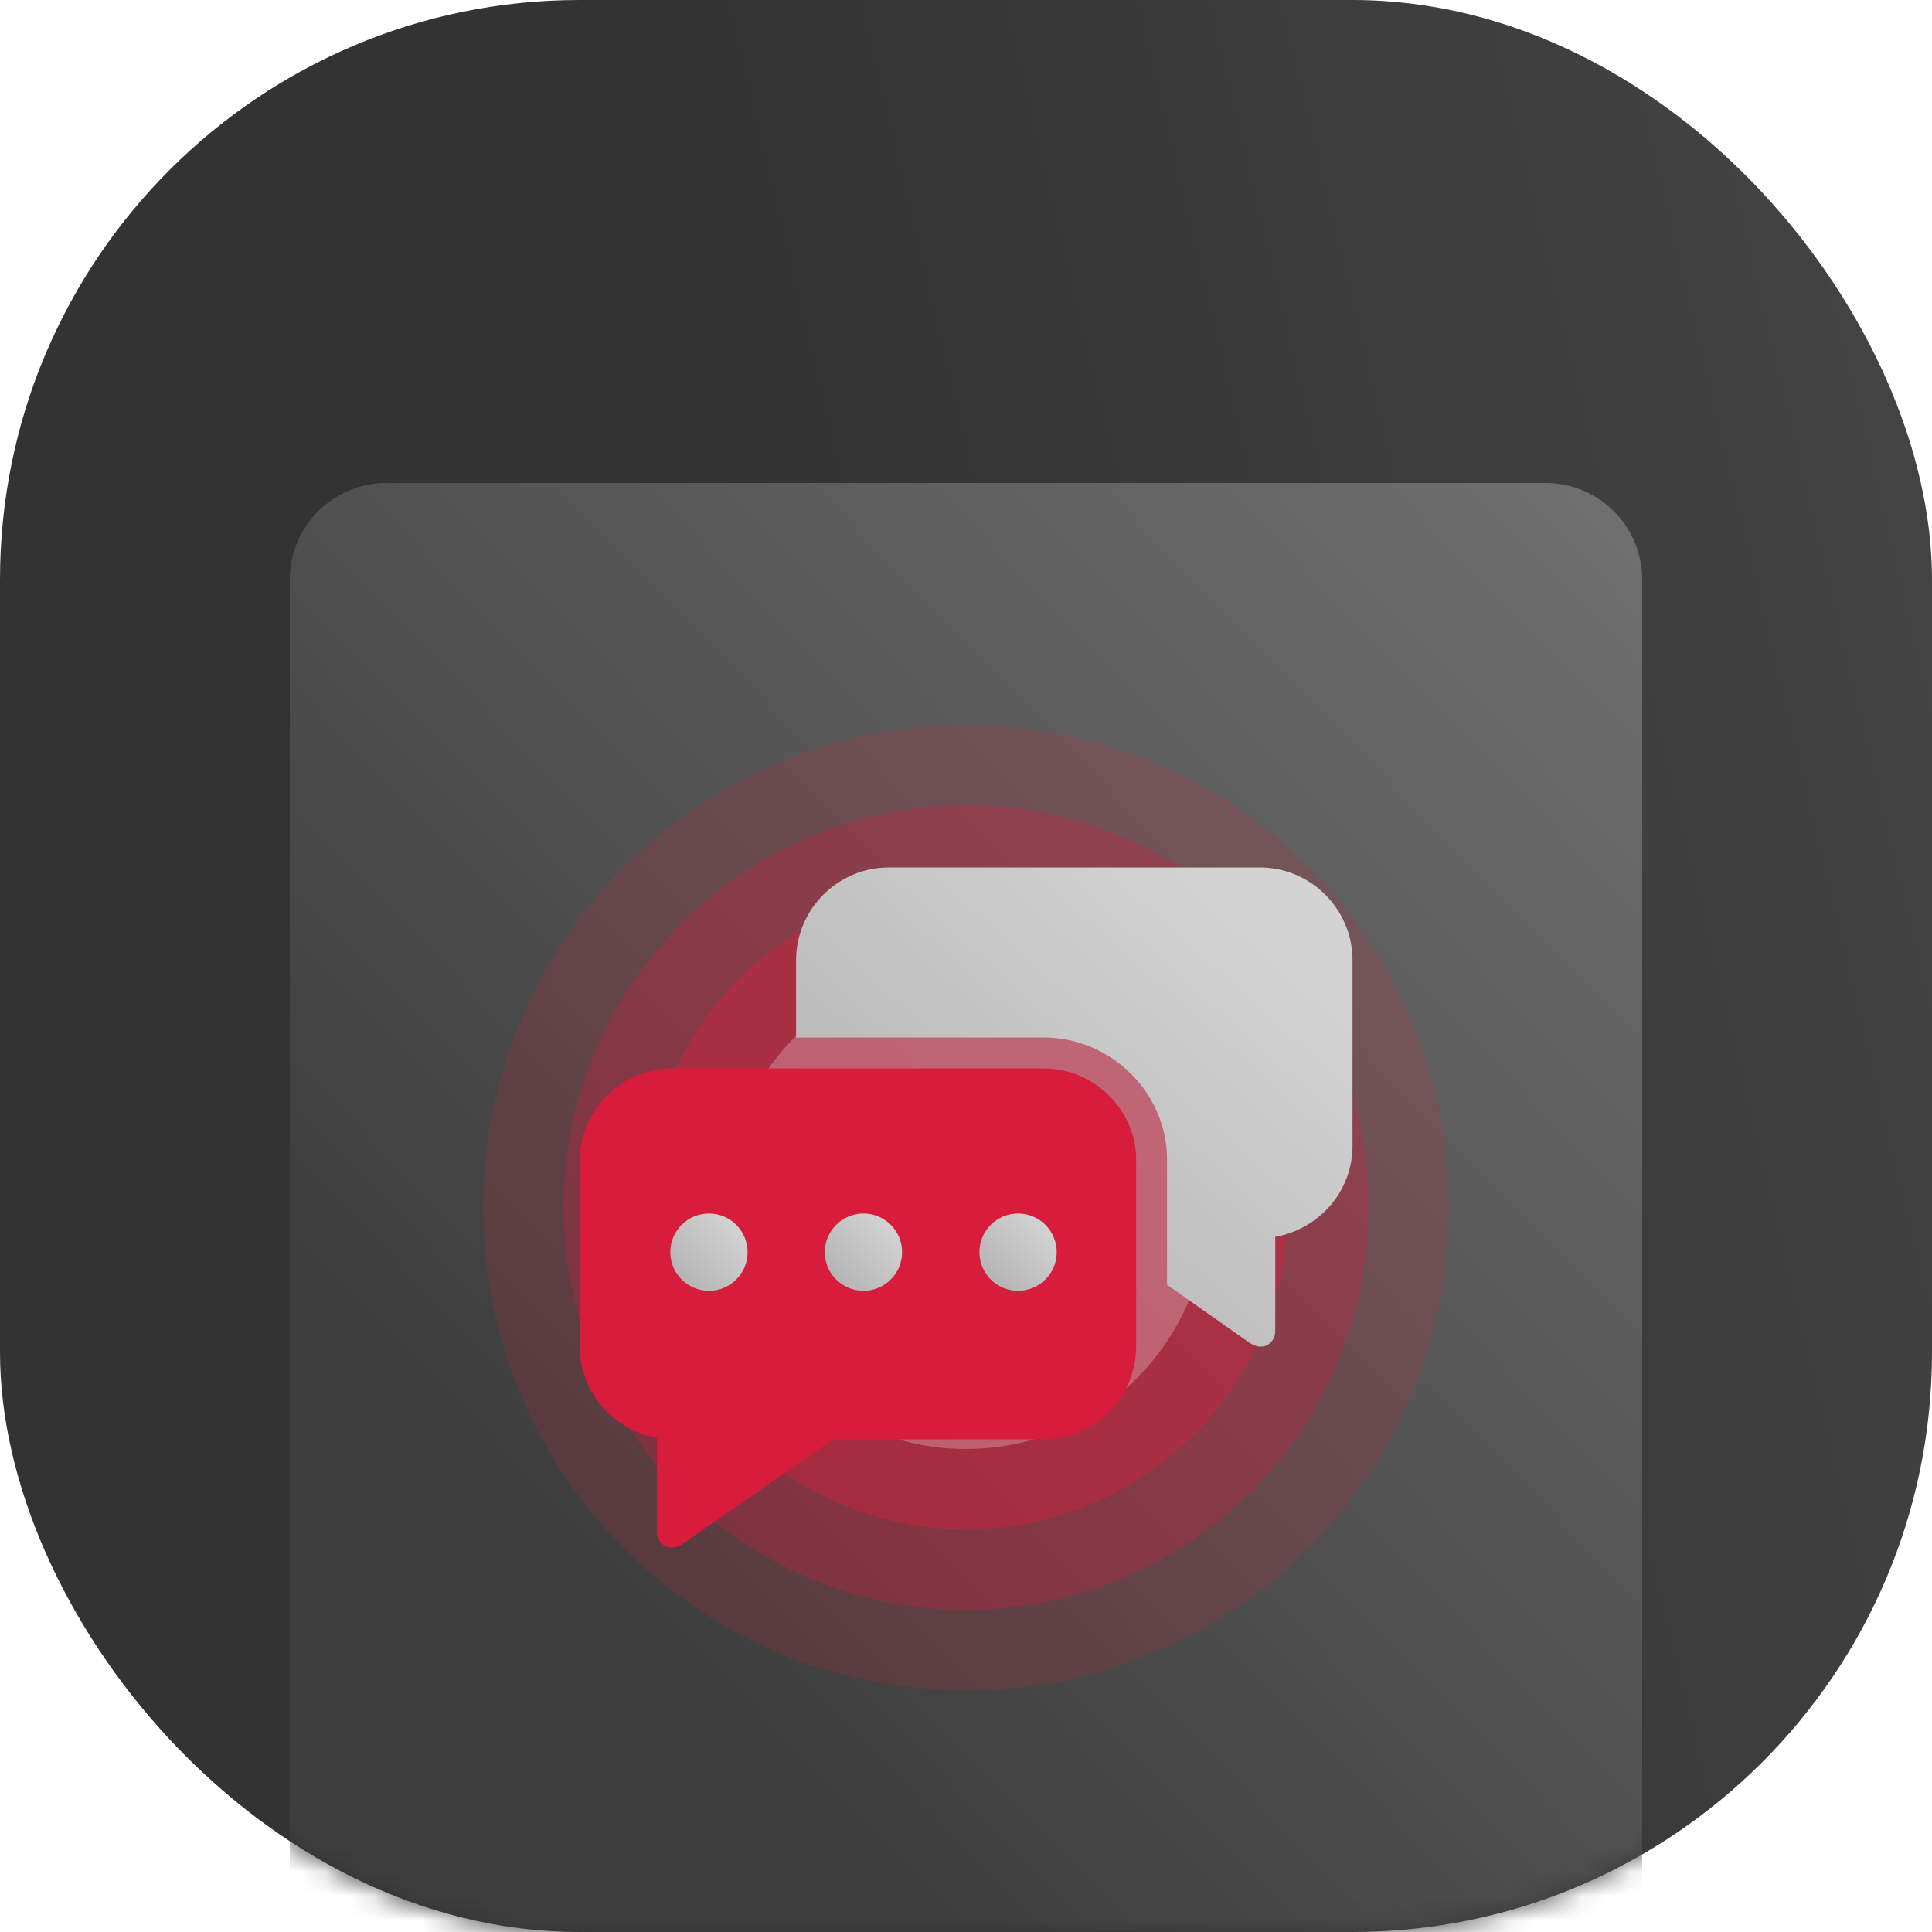
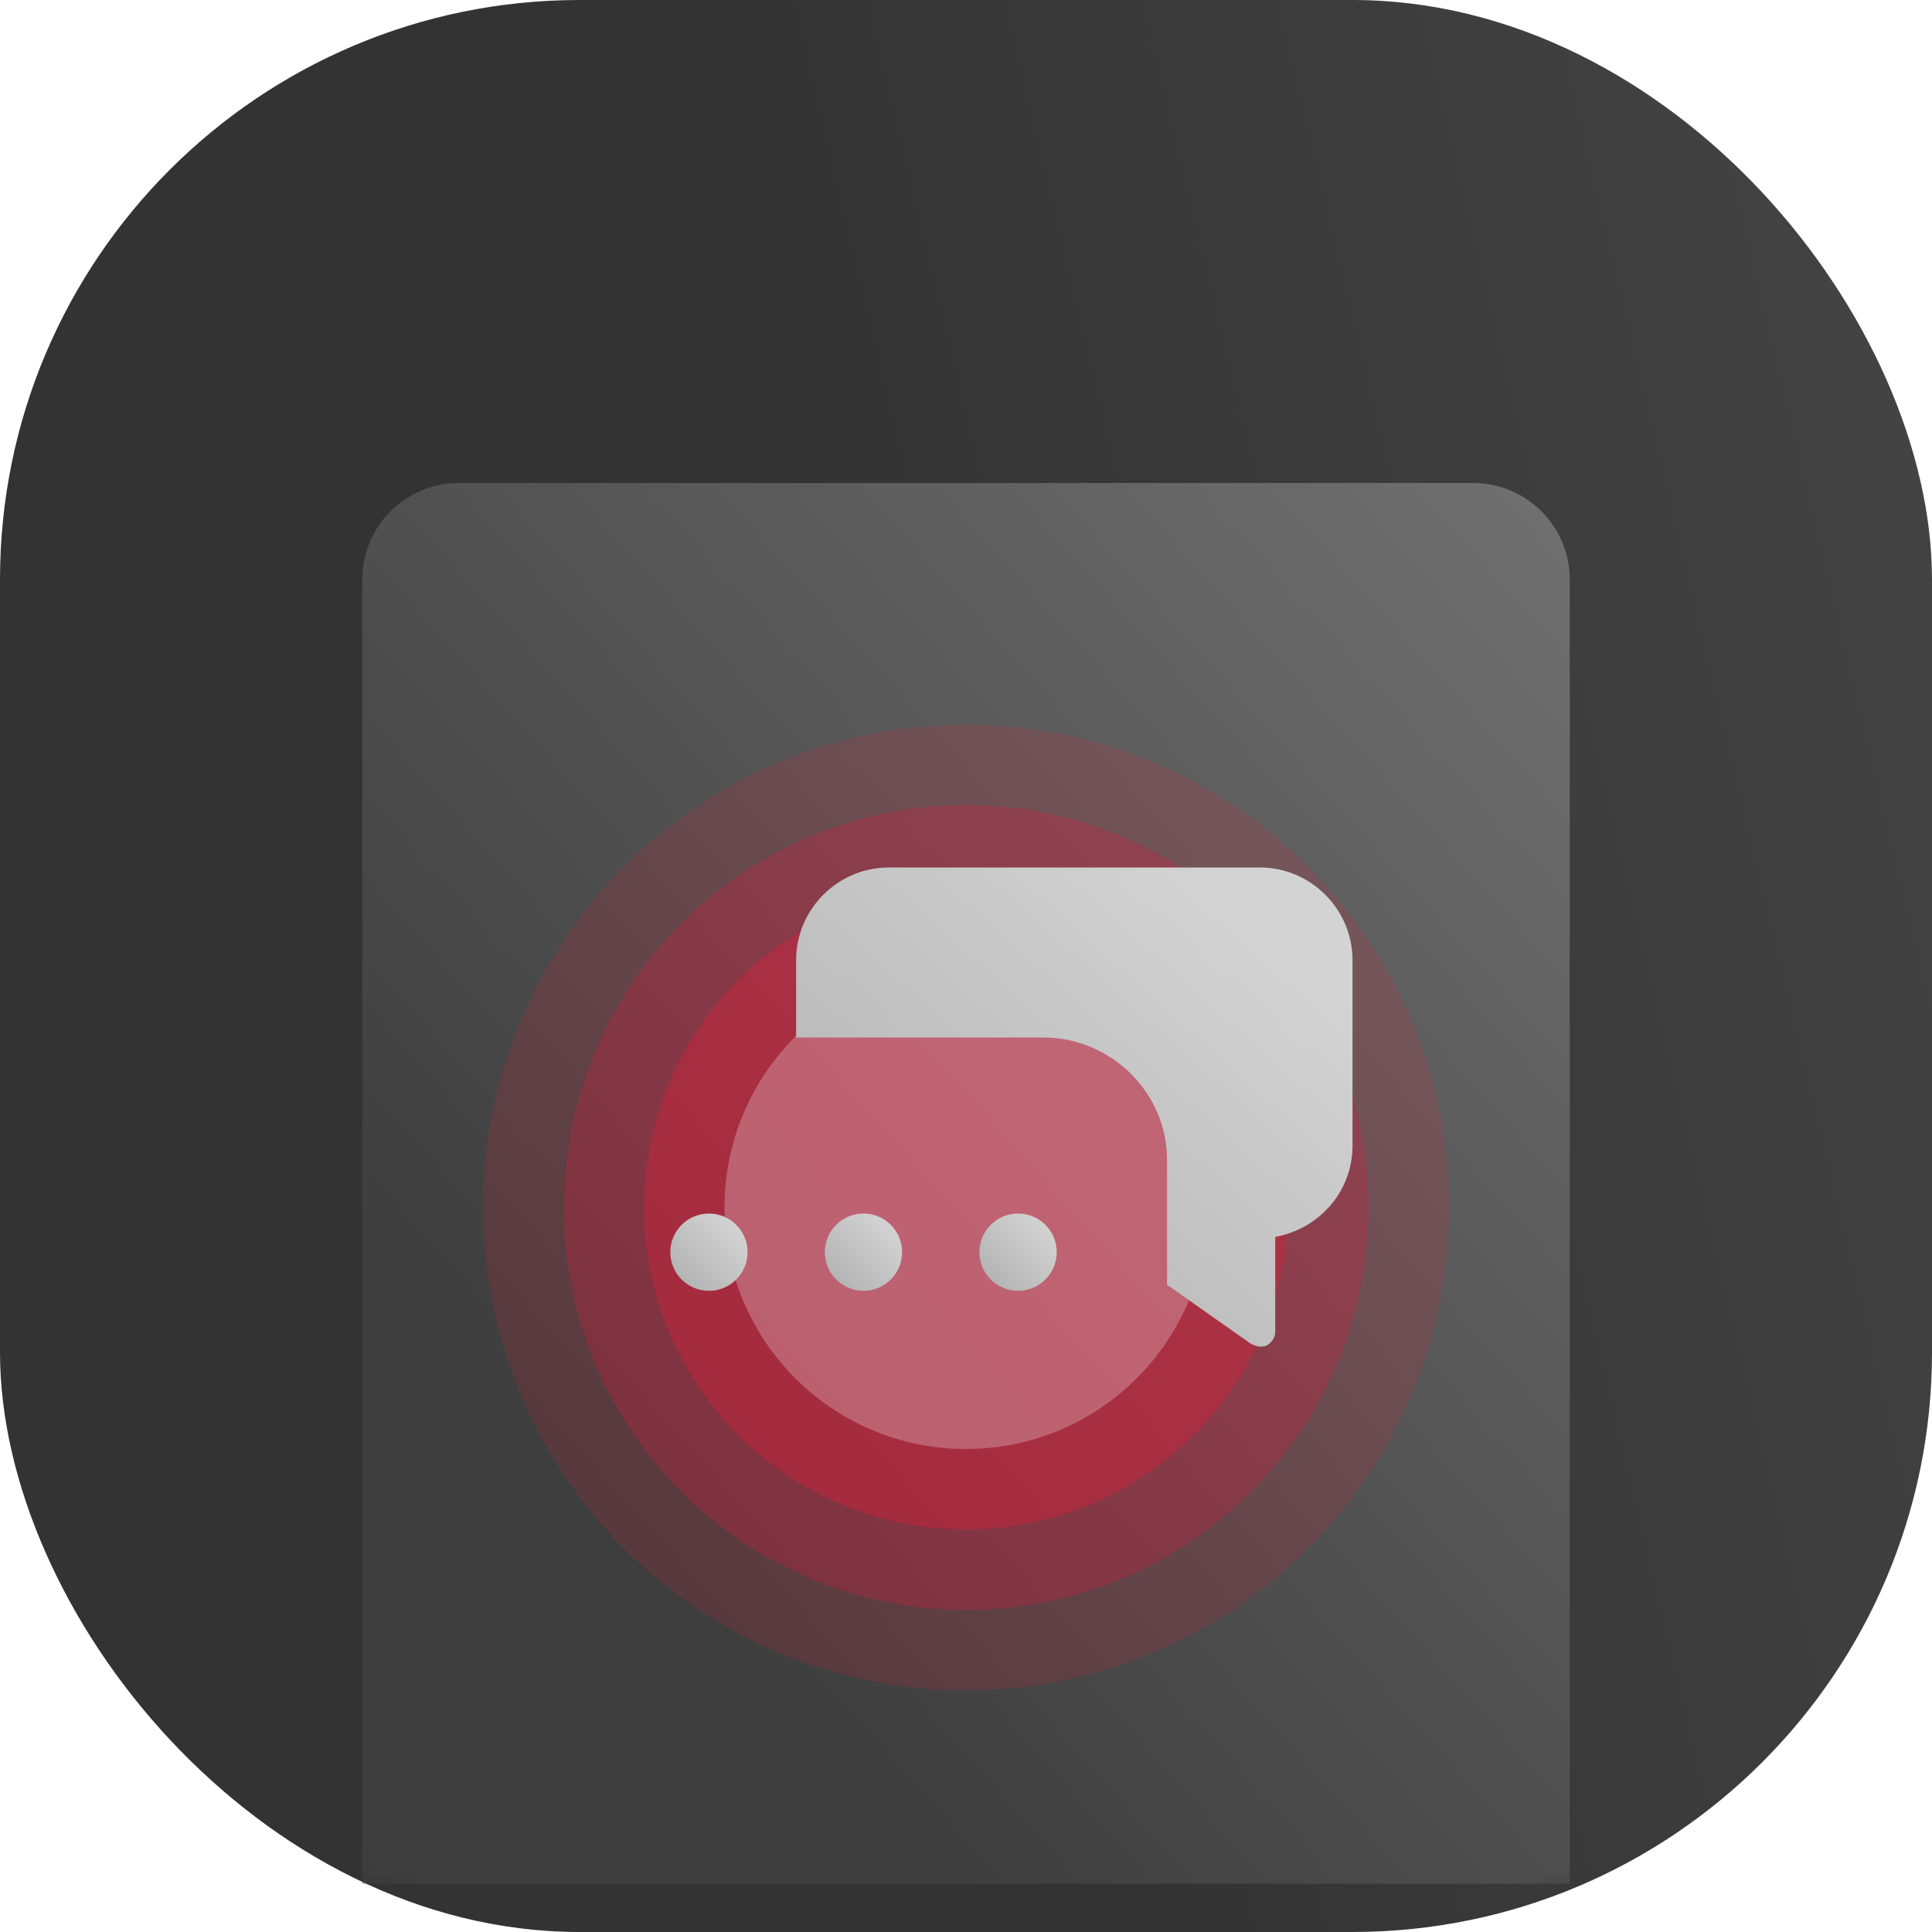
<svg xmlns="http://www.w3.org/2000/svg" width="80" height="80" viewBox="0 0 80 80" fill="none">
  <rect width="80" height="80" rx="24" fill="url(#paint0_linear_1019_24012)" />
  <mask id="mask0_1019_24012" style="mask-type:alpha" maskUnits="userSpaceOnUse" x="0" y="0" width="80" height="80">
    <rect width="80" height="80" rx="24" fill="#262626" />
  </mask>
  <g mask="url(#mask0_1019_24012)">
    <g filter="url(#filter0_d_1019_24012)">
      <path d="M15 26C15 23.791 16.791 22 19 22H61C63.209 22 65 23.791 65 26V80H15V26Z" fill="url(#paint1_linear_1019_24012)" />
    </g>
-     <path d="M12 24C12 21.791 13.791 20 16 20H64C66.209 20 68 21.791 68 24V80H12V24Z" fill="url(#paint2_linear_1019_24012)" />
    <g opacity="0.65">
      <circle opacity="0.25" cx="40" cy="50" r="20" fill="#D81D3C" />
      <circle opacity="0.5" cx="40.003" cy="50.001" r="16.667" fill="#D81D3C" />
      <ellipse cx="39.997" cy="49.999" rx="13.333" ry="13.333" fill="#D81D3C" />
    </g>
    <circle opacity="0.25" cx="40" cy="50" r="10" fill="white" />
    <path d="M52.165 35.92H36.805C34.693 35.92 32.965 37.648 32.965 39.76V42.96H43.205C46.021 42.96 48.325 45.264 48.325 48.016V53.2L51.781 55.632C51.909 55.696 52.037 55.76 52.165 55.76C52.293 55.76 52.357 55.76 52.485 55.696C52.677 55.568 52.805 55.376 52.805 55.12V51.216C54.597 50.896 56.005 49.36 56.005 47.44L56.005 39.76C56.005 37.648 54.277 35.92 52.165 35.92L52.165 35.92Z" fill="url(#paint3_linear_1019_24012)" />
-     <path d="M43.206 44.24H27.846C25.734 44.24 24.006 45.968 24.006 48.08V55.76C24.006 57.68 25.414 59.216 27.206 59.536L27.206 63.441C27.206 63.697 27.334 63.889 27.526 64.016C27.654 64.08 27.718 64.08 27.846 64.08C27.974 64.08 28.102 64.016 28.23 63.952L34.502 59.6H43.206C45.318 59.6 47.046 57.872 47.046 55.76V48.017C47.046 45.968 45.318 44.24 43.206 44.24L43.206 44.24Z" fill="#D81D3C" />
    <circle cx="29.356" cy="51.85" r="1.6" fill="url(#paint4_linear_1019_24012)" />
    <circle cx="35.754" cy="51.85" r="1.6" fill="url(#paint5_linear_1019_24012)" />
    <circle cx="42.156" cy="51.85" r="1.6" fill="url(#paint6_linear_1019_24012)" />
  </g>
  <defs>
    <filter id="filter0_d_1019_24012" x="7" y="12" width="66" height="74" filterUnits="userSpaceOnUse" color-interpolation-filters="sRGB">
      <feFlood flood-opacity="0" result="BackgroundImageFix" />
      <feColorMatrix in="SourceAlpha" type="matrix" values="0 0 0 0 0 0 0 0 0 0 0 0 0 0 0 0 0 0 127 0" result="hardAlpha" />
      <feOffset dy="-2" />
      <feGaussianBlur stdDeviation="4" />
      <feComposite in2="hardAlpha" operator="out" />
      <feColorMatrix type="matrix" values="0 0 0 0 0 0 0 0 0 0 0 0 0 0 0 0 0 0 0.24 0" />
      <feBlend mode="normal" in2="BackgroundImageFix" result="effect1_dropShadow_1019_24012" />
      <feBlend mode="normal" in="SourceGraphic" in2="effect1_dropShadow_1019_24012" result="shape" />
    </filter>
    <linearGradient id="paint0_linear_1019_24012" x1="80" y1="5.23163e-06" x2="-13.745" y2="22.351" gradientUnits="userSpaceOnUse">
      <stop stop-color="#454545" />
      <stop offset="0.518" stop-color="#333333" />
    </linearGradient>
    <linearGradient id="paint1_linear_1019_24012" x1="70.011" y1="16.802" x2="14.896" y2="66.22" gradientUnits="userSpaceOnUse">
      <stop stop-color="#777777" />
      <stop offset="0.877" stop-color="#3E3E3E" />
    </linearGradient>
    <linearGradient id="paint2_linear_1019_24012" x1="73.613" y1="14.623" x2="16.282" y2="70.276" gradientUnits="userSpaceOnUse">
      <stop stop-color="#777777" />
      <stop offset="0.877" stop-color="#3E3E3E" />
    </linearGradient>
    <linearGradient id="paint3_linear_1019_24012" x1="57.664" y1="27.647" x2="20.451" y2="69.258" gradientUnits="userSpaceOnUse">
      <stop offset="0.207" stop-color="#D3D3D3" />
      <stop offset="0.865" stop-color="#9F9F9F" />
    </linearGradient>
    <linearGradient id="paint4_linear_1019_24012" x1="31.186" y1="48.916" x2="25.151" y2="54.726" gradientUnits="userSpaceOnUse">
      <stop offset="0.207" stop-color="#D3D3D3" />
      <stop offset="0.865" stop-color="#9F9F9F" />
    </linearGradient>
    <linearGradient id="paint5_linear_1019_24012" x1="37.584" y1="48.916" x2="31.55" y2="54.726" gradientUnits="userSpaceOnUse">
      <stop offset="0.207" stop-color="#D3D3D3" />
      <stop offset="0.865" stop-color="#9F9F9F" />
    </linearGradient>
    <linearGradient id="paint6_linear_1019_24012" x1="43.987" y1="48.916" x2="37.952" y2="54.726" gradientUnits="userSpaceOnUse">
      <stop offset="0.207" stop-color="#D3D3D3" />
      <stop offset="0.865" stop-color="#9F9F9F" />
    </linearGradient>
  </defs>
</svg>